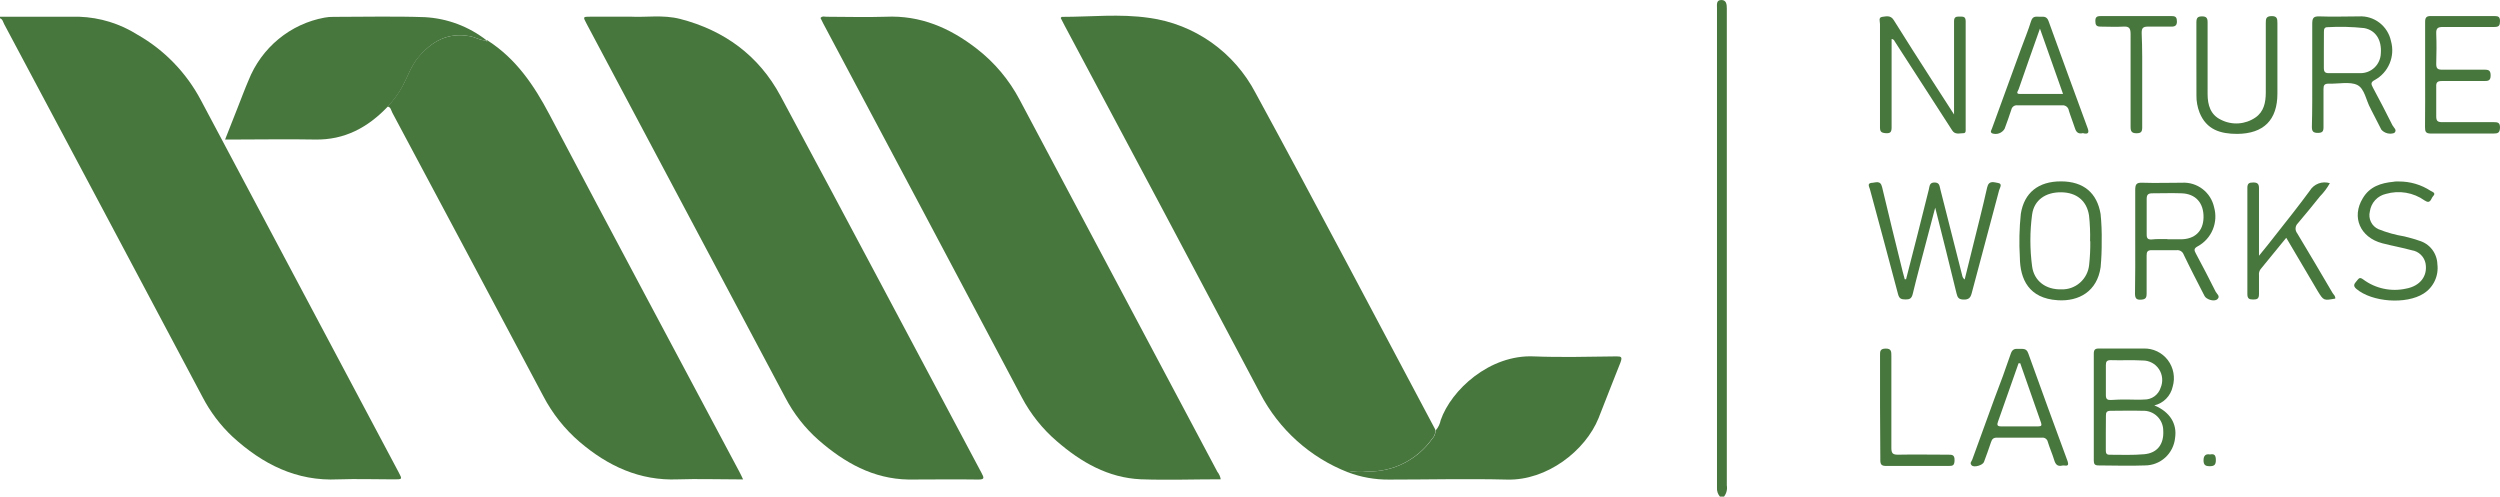
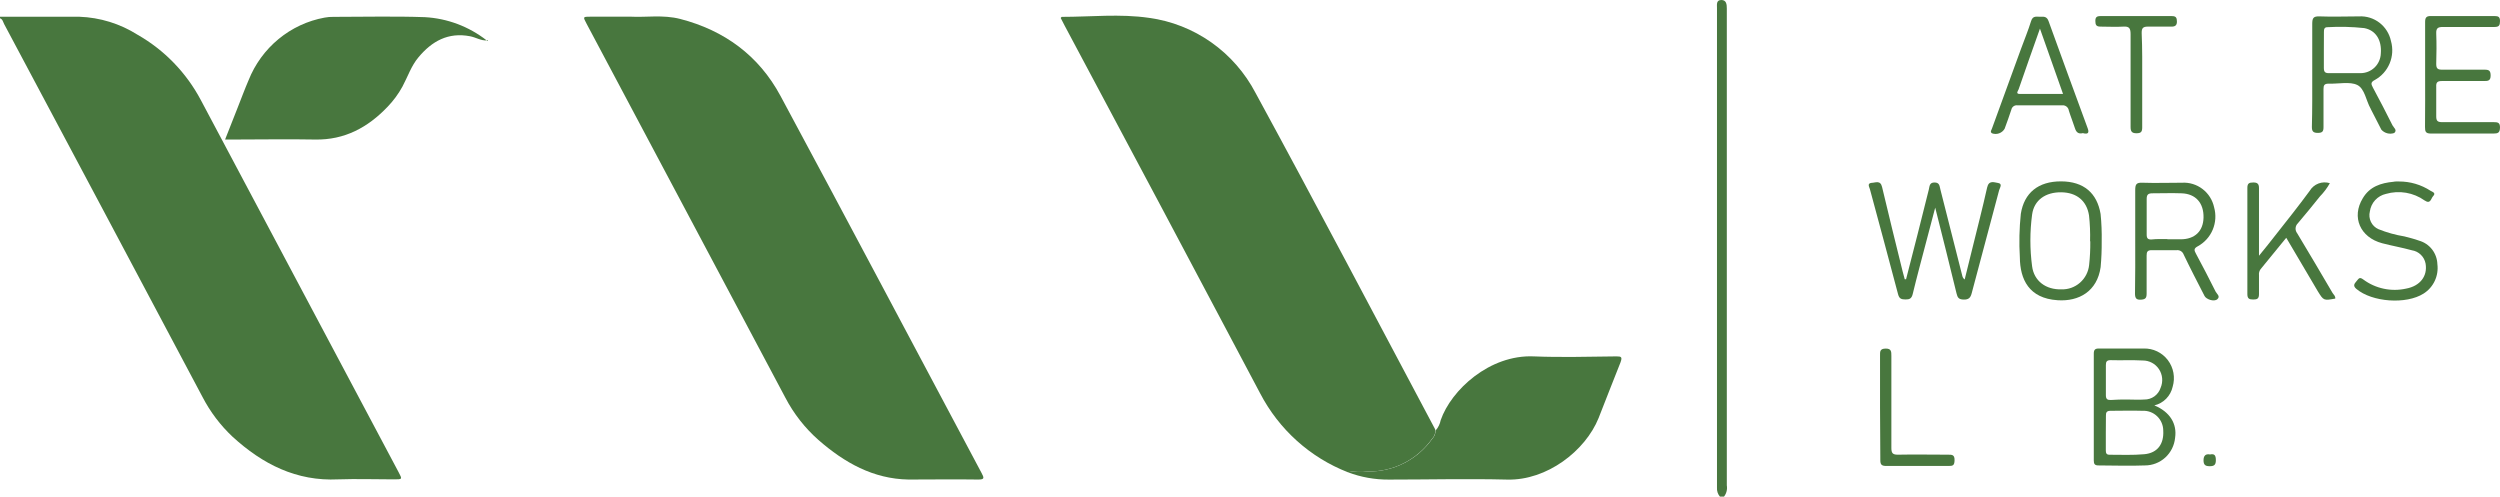
<svg xmlns="http://www.w3.org/2000/svg" width="146" height="29" viewBox="0 0 146 29" fill="none">
  <path d="M100.442 29C100.381 28.928 100.334 28.845 100.305 28.755C100.276 28.665 100.265 28.57 100.272 28.475C100.272 19.14 100.272 9.804 100.272 0.467C100.272 0.268 100.221 0.003 100.523 3.3068e-05C100.825 -0.003 100.846 0.261 100.846 0.504V28.348C100.866 28.462 100.861 28.579 100.833 28.692C100.805 28.804 100.754 28.909 100.683 29H100.442Z" fill="#48773E" />
  <path d="M0 0.978C1.545 0.978 3.093 0.978 4.637 0.978C5.84 1.021 7.011 1.383 8.032 2.028C9.6 2.921 10.883 4.246 11.732 5.85C15.58 13.092 19.427 20.332 23.275 27.569C23.502 27.995 23.502 27.995 23.006 27.995C21.92 27.995 20.834 27.957 19.751 27.995C17.313 28.115 15.331 27.106 13.579 25.503C12.873 24.84 12.283 24.06 11.834 23.198C7.978 15.933 4.114 8.67 0.244 1.41C0.177 1.287 0.16 1.122 0 1.067V0.978Z" fill="#48773E" />
-   <path d="M71.291 27.991C69.719 27.991 68.171 28.046 66.626 27.991C64.718 27.905 63.133 26.996 61.714 25.764C60.882 25.05 60.191 24.184 59.677 23.212C55.818 15.928 51.952 8.649 48.077 1.372C48.019 1.266 47.972 1.16 47.917 1.05C48.023 0.92 48.155 0.978 48.257 0.978C49.411 0.978 50.565 1.016 51.716 0.978C53.753 0.882 55.478 1.63 57.046 2.848C58.083 3.65 58.937 4.668 59.551 5.833C63.399 13.077 67.246 20.317 71.094 27.552C71.196 27.679 71.264 27.83 71.291 27.991Z" fill="#48773E" />
  <path d="M36.85 0.974C37.703 1.023 38.731 0.848 39.729 1.108C42.299 1.774 44.312 3.242 45.578 5.596C49.52 12.925 53.41 20.282 57.324 27.624C57.47 27.902 57.514 28.008 57.124 28.005C55.766 27.984 54.408 28.005 53.05 28.005C50.993 27.967 49.316 27.02 47.799 25.696C47.011 25 46.356 24.164 45.867 23.229C41.995 15.946 38.126 8.667 34.26 1.393C34.036 0.974 34.036 0.974 34.491 0.974H36.85Z" fill="#48773E" />
  <path d="M78.715 27.579C76.51 26.719 74.688 25.079 73.589 22.965C69.794 15.791 65.985 8.627 62.162 1.472C62.084 1.328 62.013 1.184 61.945 1.05C61.975 1.016 61.992 0.985 62.009 0.985C63.707 0.985 65.404 0.796 67.102 1.043C68.411 1.22 69.659 1.712 70.742 2.476C71.825 3.24 72.711 4.254 73.328 5.435C76.879 11.954 80.324 18.518 83.811 25.068C83.82 25.092 83.826 25.117 83.828 25.143C83.828 25.323 83.758 25.495 83.634 25.624C83.207 26.227 82.641 26.716 81.985 27.049C81.329 27.382 80.603 27.549 79.869 27.535C79.485 27.487 79.095 27.502 78.715 27.579Z" fill="#48773E" />
-   <path d="M28.492 2.374C30.136 3.431 31.184 4.975 32.087 6.687C35.764 13.663 39.488 20.614 43.192 27.576C43.256 27.693 43.311 27.816 43.396 27.995H43.009C41.871 27.995 40.731 27.957 39.59 27.995C37.36 28.087 35.499 27.216 33.843 25.802C32.974 25.055 32.255 24.146 31.724 23.126C28.796 17.613 25.859 12.101 22.915 6.588C22.843 6.454 22.826 6.245 22.63 6.221C22.968 5.87 23.258 5.476 23.492 5.047C23.804 4.478 24.005 3.846 24.432 3.332C25.227 2.402 26.177 1.873 27.45 2.117C27.79 2.179 28.075 2.381 28.424 2.361V2.429L28.492 2.374Z" fill="#48773E" />
  <path d="M78.715 27.579C79.098 27.501 79.492 27.486 79.879 27.535C80.613 27.549 81.339 27.382 81.995 27.049C82.651 26.716 83.217 26.227 83.644 25.624C83.769 25.495 83.838 25.323 83.838 25.143C83.991 24.972 84.094 24.762 84.137 24.536C84.748 22.776 86.992 20.703 89.568 20.813C91.181 20.878 92.797 20.83 94.409 20.813C94.688 20.813 94.749 20.851 94.64 21.156C94.206 22.234 93.788 23.332 93.357 24.416C92.586 26.327 90.342 28.067 88.024 28.008C85.705 27.95 83.413 28.008 81.108 28.008C80.291 28.014 79.48 27.869 78.715 27.579Z" fill="#48773E" />
  <path d="M28.424 2.361C28.085 2.381 27.783 2.179 27.45 2.117C26.177 1.873 25.227 2.402 24.442 3.342C24.015 3.846 23.814 4.478 23.502 5.058C23.268 5.486 22.978 5.88 22.64 6.231C21.482 7.446 20.124 8.18 18.403 8.149C16.801 8.118 15.202 8.149 13.599 8.149H13.145C13.402 7.494 13.644 6.89 13.881 6.282C14.092 5.751 14.289 5.212 14.516 4.687C14.889 3.748 15.492 2.919 16.268 2.28C17.044 1.64 17.968 1.21 18.953 1.029C19.126 0.996 19.303 0.981 19.479 0.985C21.255 0.985 23.034 0.94 24.809 1.002C26.123 1.073 27.384 1.547 28.424 2.361Z" fill="#48773E" />
  <path d="M28.492 2.374L28.435 2.402V2.333C28.447 2.334 28.459 2.338 28.469 2.346C28.48 2.353 28.488 2.363 28.492 2.374Z" fill="#48773E" />
  <path d="M111.315 16.305C111.768 14.557 112.21 12.812 112.643 11.069C112.69 10.88 112.673 10.653 112.982 10.657C113.291 10.66 113.267 10.894 113.322 11.079C113.749 12.758 114.176 14.438 114.601 16.119C114.621 16.201 114.669 16.273 114.737 16.322C114.883 15.725 115.033 15.131 115.179 14.534C115.474 13.344 115.779 12.153 116.048 10.952C116.146 10.509 116.455 10.65 116.679 10.684C116.968 10.726 116.791 10.962 116.75 11.107C116.221 13.114 115.678 15.114 115.148 17.121C115.08 17.385 114.975 17.502 114.679 17.495C114.384 17.488 114.32 17.379 114.259 17.125C113.865 15.495 113.454 13.868 113.016 12.126L112.5 14.085C112.232 15.114 111.95 16.143 111.702 17.173C111.638 17.437 111.516 17.492 111.281 17.488C111.047 17.485 110.918 17.454 110.847 17.183C110.31 15.124 109.75 13.097 109.204 11.052C109.17 10.921 109.02 10.708 109.302 10.678C109.516 10.678 109.815 10.499 109.913 10.921C110.3 12.568 110.711 14.212 111.115 15.855C111.152 16.006 111.196 16.157 111.237 16.311L111.315 16.305Z" fill="#48773E" />
  <path d="M125.814 23.675C126.724 24.052 127.148 24.749 127.026 25.569C126.983 26.01 126.779 26.42 126.454 26.718C126.129 27.016 125.706 27.181 125.268 27.181C124.361 27.219 123.451 27.181 122.552 27.181C122.335 27.181 122.277 27.099 122.277 26.893C122.277 24.814 122.277 22.735 122.277 20.655C122.277 20.419 122.358 20.35 122.586 20.353C123.451 20.353 124.321 20.353 125.186 20.353C125.458 20.345 125.728 20.401 125.974 20.519C126.22 20.636 126.435 20.811 126.601 21.029C126.766 21.247 126.879 21.501 126.928 21.772C126.977 22.042 126.962 22.32 126.884 22.584C126.825 22.849 126.694 23.092 126.505 23.285C126.315 23.478 126.076 23.613 125.814 23.675ZM122.98 25.27C122.98 25.613 122.98 25.956 122.98 26.3C122.98 26.454 123.01 26.56 123.197 26.557C123.876 26.557 124.555 26.588 125.234 26.526C125.994 26.454 126.378 25.933 126.334 25.154C126.334 24.995 126.302 24.839 126.241 24.694C126.179 24.548 126.089 24.417 125.975 24.308C125.862 24.2 125.728 24.115 125.581 24.061C125.434 24.006 125.278 23.982 125.122 23.991C124.5 23.97 123.876 23.991 123.255 23.991C123.031 23.991 122.98 24.087 122.986 24.285C122.986 24.605 122.98 24.934 122.98 25.26V25.27ZM124.249 23.332C124.589 23.332 124.901 23.356 125.227 23.332C125.438 23.336 125.644 23.271 125.816 23.148C125.988 23.024 126.115 22.848 126.181 22.645C126.256 22.471 126.286 22.28 126.269 22.091C126.253 21.901 126.189 21.719 126.085 21.561C125.981 21.403 125.839 21.273 125.672 21.185C125.506 21.096 125.32 21.051 125.132 21.053C124.511 21.016 123.886 21.053 123.261 21.033C123.047 21.033 122.98 21.112 122.983 21.321C122.983 21.908 122.983 22.498 122.983 23.085C122.983 23.311 123.075 23.366 123.275 23.359C123.594 23.332 123.91 23.332 124.249 23.332Z" fill="#48773E" />
-   <path d="M114.116 6.684V3.088C114.116 2.474 114.116 1.856 114.116 1.239C114.116 0.971 114.255 0.968 114.455 0.968C114.656 0.968 114.795 0.968 114.795 1.239C114.795 3.335 114.795 5.428 114.795 7.525C114.795 7.631 114.819 7.775 114.666 7.778C114.435 7.778 114.174 7.885 114.004 7.61C113.77 7.24 113.532 6.876 113.294 6.509L110.67 2.446C110.629 2.385 110.612 2.289 110.47 2.278V3.822C110.47 5.027 110.47 6.224 110.47 7.435C110.47 7.696 110.412 7.799 110.13 7.778C109.849 7.758 109.791 7.676 109.791 7.435C109.791 5.421 109.791 3.407 109.791 1.397C109.791 1.252 109.686 1.016 109.92 0.985C110.154 0.954 110.416 0.875 110.599 1.18C111.319 2.34 112.059 3.486 112.795 4.636L114.116 6.684Z" fill="#48773E" />
  <path d="M135.035 4.357C135.035 3.369 135.035 2.385 135.035 1.4C135.035 1.057 135.096 0.947 135.452 0.957C136.223 0.988 136.997 0.957 137.767 0.957C138.198 0.933 138.623 1.065 138.965 1.33C139.308 1.595 139.545 1.975 139.634 2.402C139.756 2.833 139.727 3.293 139.555 3.706C139.382 4.119 139.075 4.46 138.684 4.673C138.44 4.803 138.467 4.906 138.575 5.109C138.969 5.841 139.352 6.579 139.723 7.322C139.787 7.452 140.021 7.6 139.821 7.768C139.691 7.813 139.55 7.819 139.417 7.784C139.284 7.749 139.163 7.676 139.071 7.572C138.864 7.174 138.66 6.773 138.456 6.372C138.456 6.372 138.456 6.347 138.44 6.337C138.178 5.874 138.1 5.181 137.669 4.965C137.238 4.749 136.555 4.906 135.988 4.886C135.747 4.886 135.69 4.978 135.693 5.201C135.693 5.939 135.693 6.68 135.693 7.418C135.693 7.682 135.625 7.761 135.354 7.761C135.082 7.761 135.014 7.655 135.014 7.418C135.041 6.409 135.035 5.383 135.035 4.357ZM135.713 2.933C135.713 3.277 135.713 3.62 135.713 3.963C135.713 4.193 135.778 4.275 136.012 4.272C136.623 4.272 137.231 4.272 137.842 4.272C138.151 4.276 138.45 4.158 138.674 3.943C138.898 3.727 139.03 3.431 139.04 3.119C139.101 2.336 138.742 1.763 138.066 1.64C137.352 1.564 136.634 1.547 135.917 1.588C135.727 1.588 135.717 1.729 135.717 1.877L135.713 2.933Z" fill="#48773E" />
  <path d="M124.697 14.068C124.697 13.083 124.697 12.098 124.697 11.114C124.697 10.77 124.755 10.657 125.112 10.671C125.882 10.698 126.656 10.671 127.43 10.671C127.861 10.645 128.286 10.776 128.63 11.04C128.974 11.303 129.213 11.682 129.304 12.108C129.425 12.54 129.397 13 129.224 13.413C129.051 13.826 128.744 14.167 128.354 14.38C128.109 14.51 128.133 14.613 128.242 14.812C128.635 15.546 129.022 16.284 129.392 17.029C129.457 17.159 129.688 17.307 129.491 17.475C129.294 17.643 128.836 17.475 128.744 17.283C128.527 16.871 128.316 16.459 128.109 16.044C127.902 15.629 127.715 15.265 127.529 14.871C127.499 14.787 127.443 14.716 127.37 14.669C127.296 14.622 127.208 14.601 127.121 14.61C126.632 14.61 126.147 14.61 125.658 14.61C125.421 14.61 125.359 14.702 125.363 14.925C125.363 15.663 125.363 16.404 125.363 17.142C125.363 17.403 125.298 17.485 125.023 17.502C124.748 17.519 124.684 17.396 124.684 17.139C124.704 16.106 124.697 15.097 124.697 14.068ZM126.575 13.975H127.349C128.174 13.975 128.666 13.505 128.686 12.712C128.707 11.858 128.231 11.316 127.403 11.289C126.836 11.268 126.266 11.289 125.706 11.289C125.475 11.289 125.366 11.347 125.366 11.611C125.366 12.297 125.366 13.008 125.366 13.704C125.366 13.924 125.441 13.992 125.648 13.985C125.947 13.951 126.262 13.961 126.575 13.961V13.975Z" fill="#48773E" />
  <path d="M122.739 14.088C122.744 14.593 122.723 15.098 122.677 15.601C122.477 17.012 121.411 17.619 120.159 17.533C118.488 17.423 117.969 16.311 117.959 15.025C117.908 14.18 117.928 13.331 118.016 12.489C118.21 11.261 119.035 10.588 120.366 10.592C121.696 10.595 122.467 11.278 122.674 12.493C122.728 13.023 122.749 13.556 122.739 14.088ZM122.06 14.088C122.075 13.583 122.054 13.077 121.998 12.575C121.863 11.727 121.279 11.24 120.372 11.23C119.466 11.22 118.79 11.68 118.675 12.53C118.541 13.534 118.541 14.55 118.675 15.553C118.787 16.408 119.476 16.926 120.389 16.898C120.786 16.911 121.173 16.772 121.473 16.508C121.773 16.245 121.963 15.877 122.005 15.478C122.055 15.02 122.077 14.559 122.073 14.098L122.06 14.088Z" fill="#48773E" />
  <path d="M141.627 4.368C141.627 3.339 141.627 2.309 141.627 1.28C141.627 1.026 141.702 0.937 141.95 0.937C143.199 0.937 144.445 0.937 145.684 0.937C145.905 0.937 146.003 0.992 146 1.232C145.996 1.472 145.952 1.575 145.684 1.575C144.666 1.575 143.678 1.575 142.673 1.575C142.381 1.575 142.262 1.637 142.276 1.959C142.3 2.546 142.293 3.136 142.276 3.726C142.276 3.99 142.347 4.069 142.615 4.069C143.444 4.069 144.272 4.069 145.097 4.069C145.351 4.069 145.453 4.121 145.453 4.413C145.453 4.704 145.314 4.735 145.08 4.732C144.255 4.732 143.427 4.732 142.598 4.732C142.35 4.732 142.259 4.807 142.276 5.075C142.276 5.648 142.276 6.224 142.276 6.79C142.276 7.054 142.347 7.133 142.615 7.133C143.634 7.133 144.622 7.133 145.626 7.133C145.861 7.133 146.007 7.151 146 7.456C145.993 7.761 145.867 7.799 145.623 7.799C144.401 7.799 143.182 7.799 141.96 7.799C141.651 7.799 141.621 7.676 141.621 7.411C141.634 6.396 141.627 5.38 141.627 4.368Z" fill="#48773E" />
  <path d="M121.639 7.775C121.377 7.84 121.252 7.724 121.177 7.49C121.068 7.147 120.926 6.804 120.821 6.461C120.808 6.366 120.759 6.281 120.684 6.223C120.608 6.165 120.514 6.139 120.42 6.152C119.554 6.152 118.685 6.152 117.82 6.152C117.74 6.14 117.658 6.159 117.592 6.206C117.526 6.252 117.48 6.323 117.463 6.403C117.341 6.78 117.205 7.151 117.069 7.521C116.996 7.645 116.882 7.739 116.748 7.787C116.614 7.835 116.467 7.835 116.333 7.785C116.197 7.696 116.312 7.586 116.333 7.501C116.894 5.95 117.46 4.398 118.03 2.845C118.227 2.306 118.448 1.774 118.617 1.228C118.723 0.885 118.957 0.992 119.174 0.978C119.391 0.964 119.548 0.978 119.639 1.242C120.384 3.301 121.137 5.365 121.9 7.435C122.029 7.751 121.961 7.861 121.639 7.775ZM119.133 1.671C118.689 2.923 118.281 4.073 117.888 5.215C117.864 5.291 117.694 5.483 117.942 5.486C118.77 5.486 119.602 5.486 120.481 5.486C120.026 4.207 119.599 2.989 119.133 1.671Z" fill="#48773E" />
  <path d="M136.379 17.437C135.7 17.561 135.7 17.557 135.361 17.012C134.75 15.982 134.145 14.953 133.517 13.886C133.001 14.521 132.499 15.124 132.017 15.722C131.944 15.82 131.911 15.943 131.925 16.065C131.925 16.435 131.925 16.806 131.925 17.176C131.925 17.444 131.823 17.492 131.586 17.492C131.348 17.492 131.246 17.437 131.246 17.173C131.246 15.114 131.246 13.046 131.246 10.969C131.246 10.695 131.362 10.661 131.586 10.657C131.81 10.654 131.925 10.719 131.925 10.98C131.925 12.253 131.925 13.525 131.925 14.936C132.292 14.479 132.604 14.109 132.886 13.735C133.565 12.877 134.244 12.019 134.885 11.148C135.003 10.95 135.184 10.799 135.397 10.717C135.611 10.636 135.846 10.629 136.063 10.698C135.908 10.977 135.716 11.233 135.493 11.46C135.069 11.995 134.634 12.52 134.193 13.042C134.116 13.116 134.069 13.217 134.062 13.324C134.055 13.432 134.089 13.538 134.155 13.622C134.855 14.781 135.537 15.944 136.223 17.111C136.298 17.214 136.396 17.3 136.379 17.437Z" fill="#48773E" />
-   <path d="M120.444 27.188C120.142 27.264 120.033 27.103 119.958 26.845C119.853 26.502 119.7 26.159 119.595 25.816C119.581 25.738 119.538 25.668 119.475 25.62C119.412 25.572 119.334 25.55 119.256 25.559C118.376 25.559 117.494 25.559 116.614 25.559C116.407 25.559 116.333 25.648 116.275 25.823C116.146 26.211 116.007 26.595 115.864 26.979C115.796 27.168 115.287 27.322 115.148 27.178C115.009 27.034 115.148 26.948 115.182 26.835C115.61 25.655 116.038 24.476 116.468 23.297C116.808 22.416 117.13 21.534 117.433 20.645C117.524 20.378 117.68 20.36 117.894 20.374C118.108 20.388 118.336 20.309 118.448 20.628C119.206 22.735 119.972 24.836 120.746 26.931C120.878 27.312 120.579 27.154 120.444 27.188ZM117.982 21.215H117.884C117.488 22.343 117.09 23.474 116.689 24.608C116.631 24.773 116.601 24.9 116.849 24.9C117.579 24.9 118.308 24.9 119.042 24.9C119.208 24.9 119.256 24.848 119.194 24.677C118.787 23.524 118.386 22.371 117.982 21.215Z" fill="#48773E" />
  <path d="M140.1 10.599C140.753 10.595 141.393 10.784 141.943 11.141C142.045 11.206 142.282 11.261 142.096 11.453C141.967 11.584 141.953 11.947 141.597 11.707C141.273 11.477 140.903 11.324 140.513 11.257C140.123 11.191 139.723 11.213 139.342 11.323C139.1 11.376 138.879 11.503 138.71 11.687C138.542 11.871 138.433 12.104 138.399 12.352C138.348 12.556 138.371 12.771 138.462 12.959C138.553 13.147 138.708 13.297 138.898 13.382C139.388 13.58 139.898 13.722 140.419 13.807C140.704 13.882 140.996 13.951 141.274 14.054C141.573 14.138 141.838 14.317 142.031 14.563C142.223 14.81 142.333 15.113 142.343 15.426C142.386 15.76 142.333 16.098 142.191 16.402C142.049 16.706 141.824 16.963 141.542 17.142C140.524 17.794 138.524 17.646 137.611 16.871C137.414 16.703 137.475 16.583 137.611 16.432C137.747 16.281 137.781 16.147 138.015 16.322C138.371 16.586 138.779 16.77 139.211 16.861C139.643 16.953 140.089 16.95 140.52 16.854C141.335 16.703 141.78 16.123 141.654 15.392C141.617 15.195 141.52 15.015 141.377 14.877C141.234 14.738 141.052 14.647 140.857 14.617C140.283 14.459 139.696 14.356 139.118 14.205C137.832 13.862 137.316 12.681 137.985 11.58C138.389 10.894 139.047 10.685 139.777 10.616C139.882 10.592 139.991 10.599 140.1 10.599Z" fill="#48773E" />
-   <path d="M128.269 3.517C128.269 2.779 128.269 2.038 128.269 1.301C128.269 1.016 128.371 0.957 128.608 0.957C128.846 0.957 128.927 1.053 128.924 1.301C128.924 2.697 128.924 4.093 128.924 5.49C128.924 6.135 129.094 6.708 129.708 6.996C130.025 7.157 130.378 7.229 130.731 7.205C131.084 7.182 131.425 7.063 131.718 6.862C132.217 6.519 132.319 5.974 132.322 5.411C132.322 4.039 132.322 2.7 132.322 1.345C132.322 1.095 132.339 0.944 132.662 0.94C132.984 0.937 133.001 1.101 133.001 1.345C133.001 2.718 133.001 4.09 133.001 5.462C133.001 7.013 132.197 7.803 130.659 7.82C129.678 7.82 128.856 7.579 128.452 6.571C128.328 6.252 128.267 5.911 128.272 5.569C128.272 4.886 128.269 4.203 128.269 3.517Z" fill="#48773E" />
  <path d="M109.794 23.767C109.794 22.769 109.794 21.77 109.794 20.772C109.794 20.539 109.777 20.364 110.117 20.357C110.456 20.35 110.456 20.535 110.456 20.786C110.456 22.58 110.456 24.371 110.456 26.162C110.456 26.468 110.538 26.557 110.843 26.553C111.818 26.533 112.792 26.553 113.77 26.553C113.997 26.553 114.15 26.553 114.146 26.869C114.143 27.185 114.045 27.212 113.807 27.212C112.588 27.212 111.37 27.212 110.151 27.212C109.872 27.212 109.811 27.116 109.811 26.869C109.801 25.816 109.794 24.793 109.794 23.767Z" fill="#48773E" />
  <path d="M125.105 4.694C125.105 5.61 125.105 6.526 125.105 7.439C125.105 7.703 125.034 7.782 124.765 7.782C124.497 7.782 124.426 7.669 124.426 7.418C124.426 5.61 124.426 3.805 124.426 2C124.426 1.657 124.351 1.53 124.002 1.554C123.554 1.582 123.105 1.554 122.661 1.554C122.41 1.554 122.372 1.438 122.369 1.228C122.365 1.019 122.443 0.94 122.654 0.94C124.05 0.94 125.446 0.94 126.84 0.94C127.084 0.94 127.128 1.04 127.132 1.256C127.135 1.472 127.033 1.558 126.816 1.554C126.354 1.554 125.893 1.554 125.434 1.554C125.139 1.554 125.071 1.654 125.074 1.932C125.115 2.862 125.105 3.774 125.105 4.694Z" fill="#48773E" />
  <path d="M129.067 26.54C129.335 26.485 129.406 26.598 129.406 26.883C129.406 27.168 129.284 27.226 129.043 27.226C128.802 27.226 128.686 27.157 128.686 26.883C128.686 26.608 128.812 26.492 129.067 26.54Z" fill="#48773E" />
</svg>